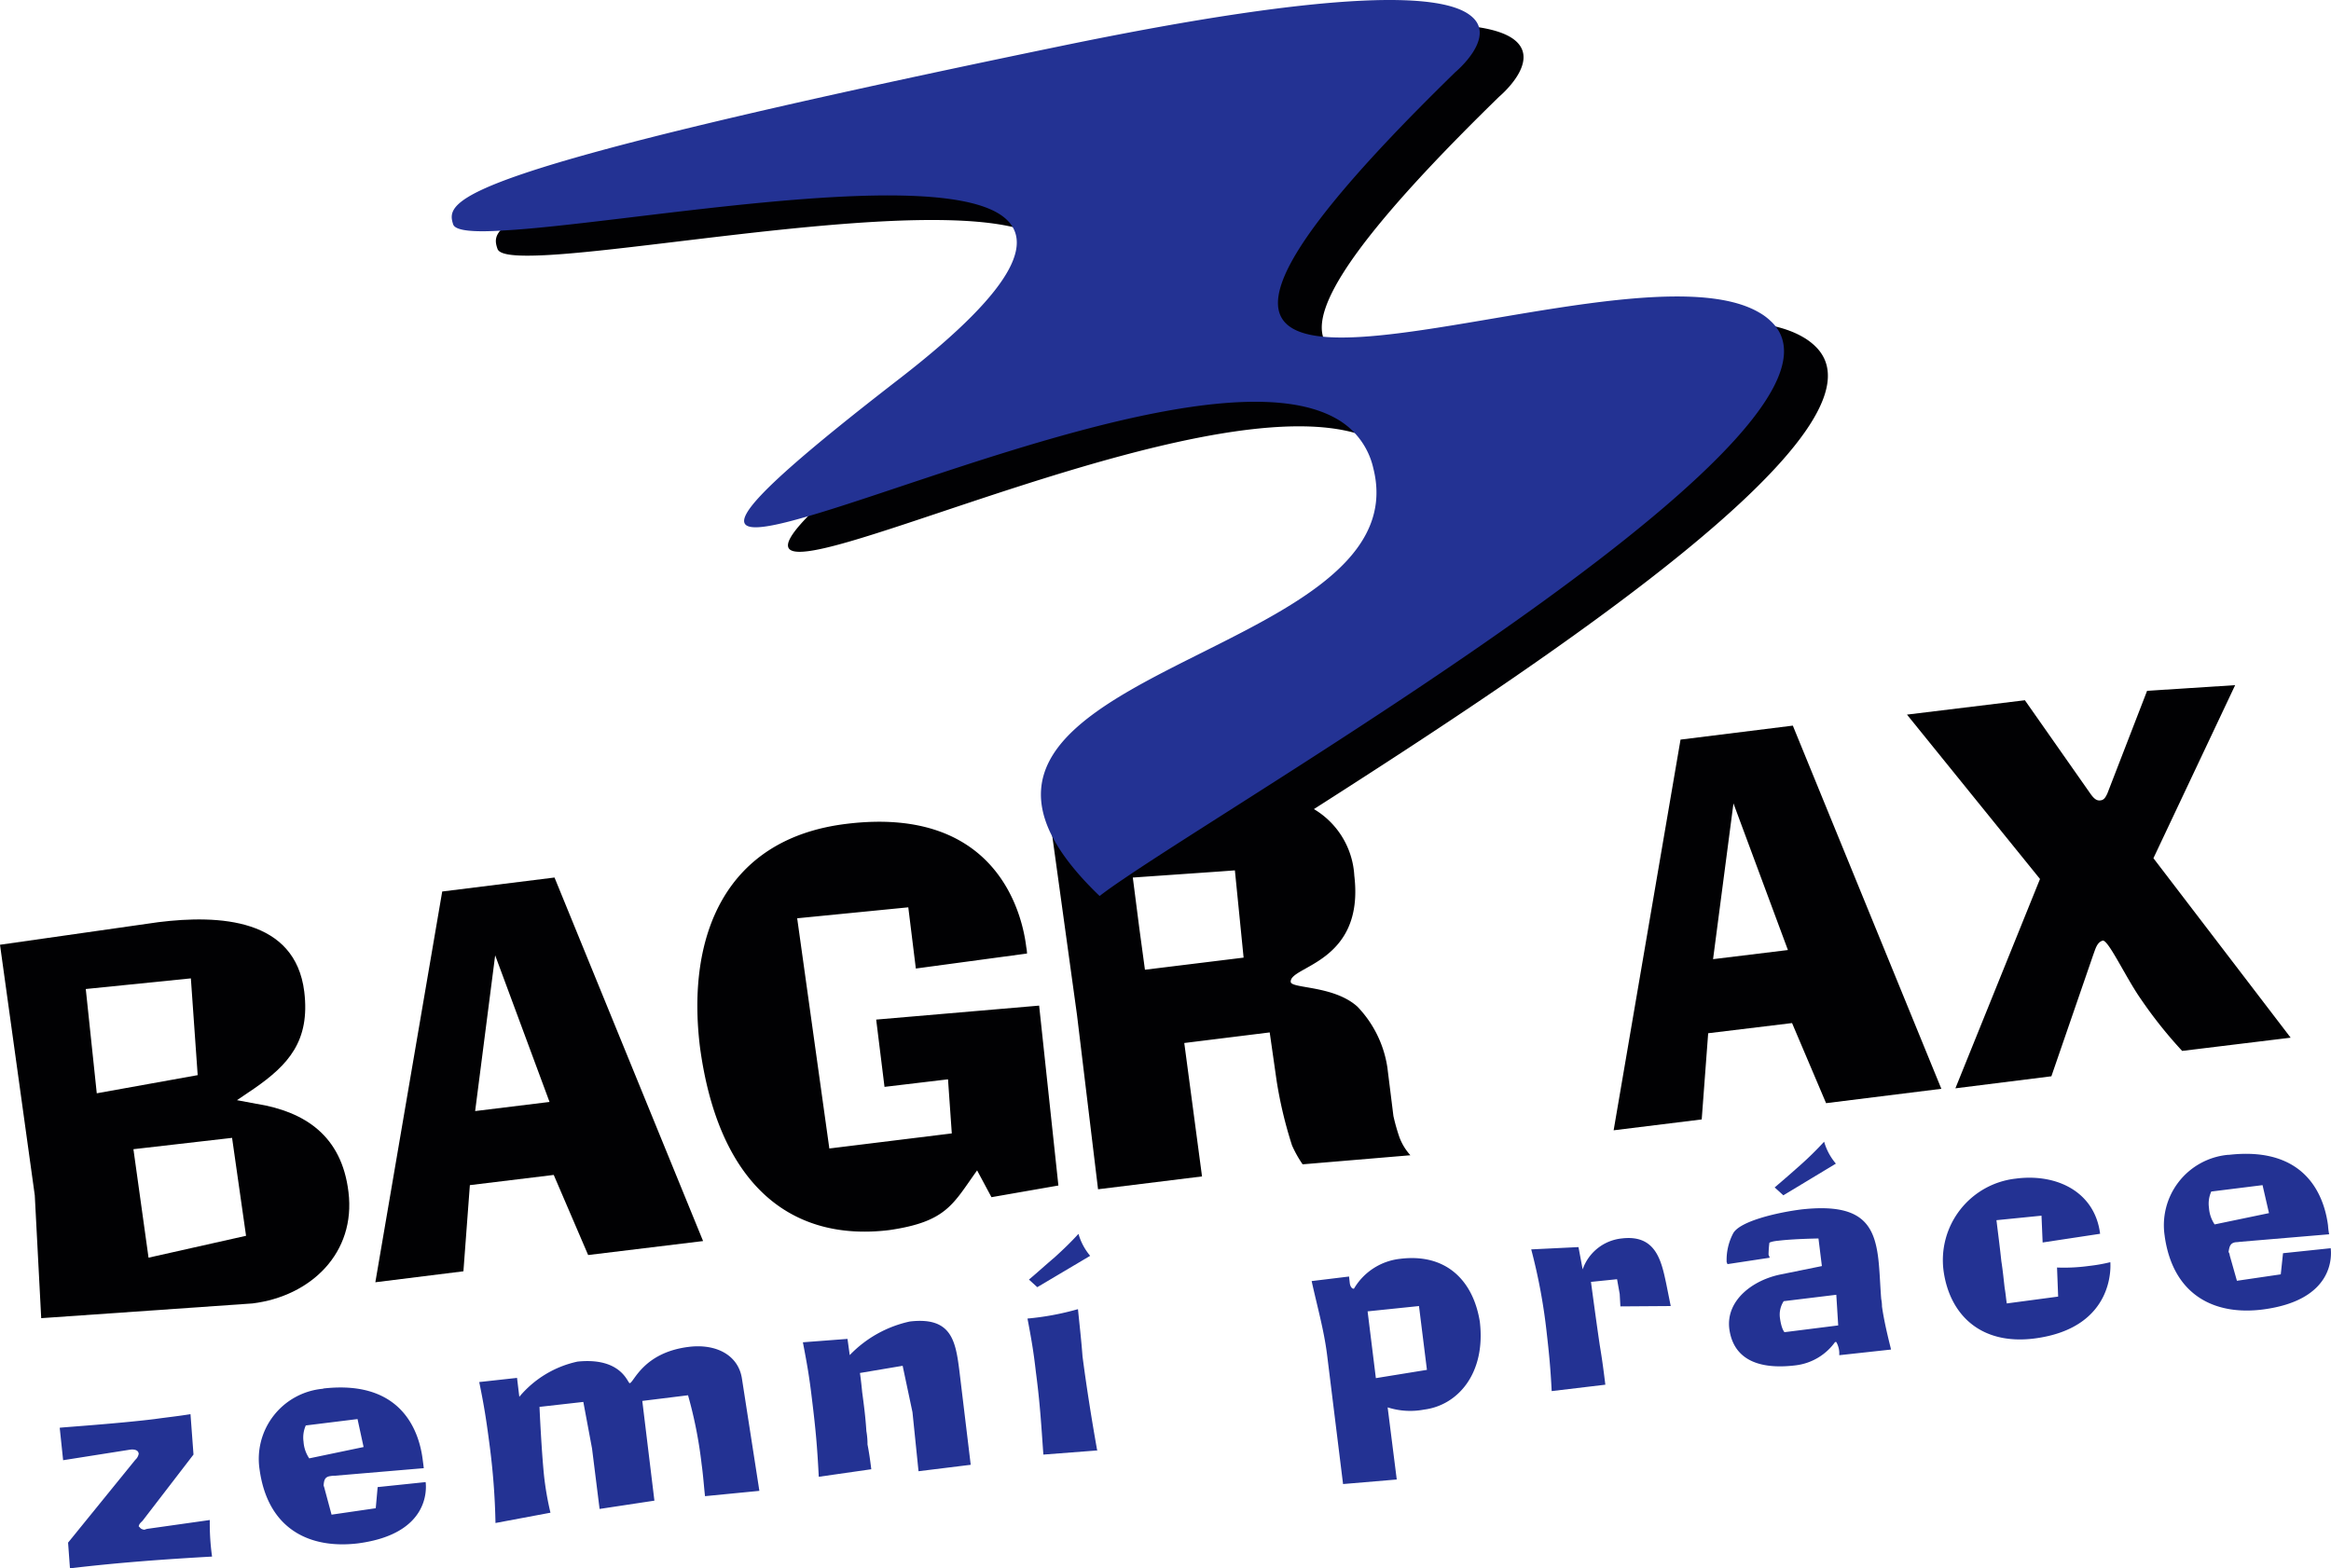
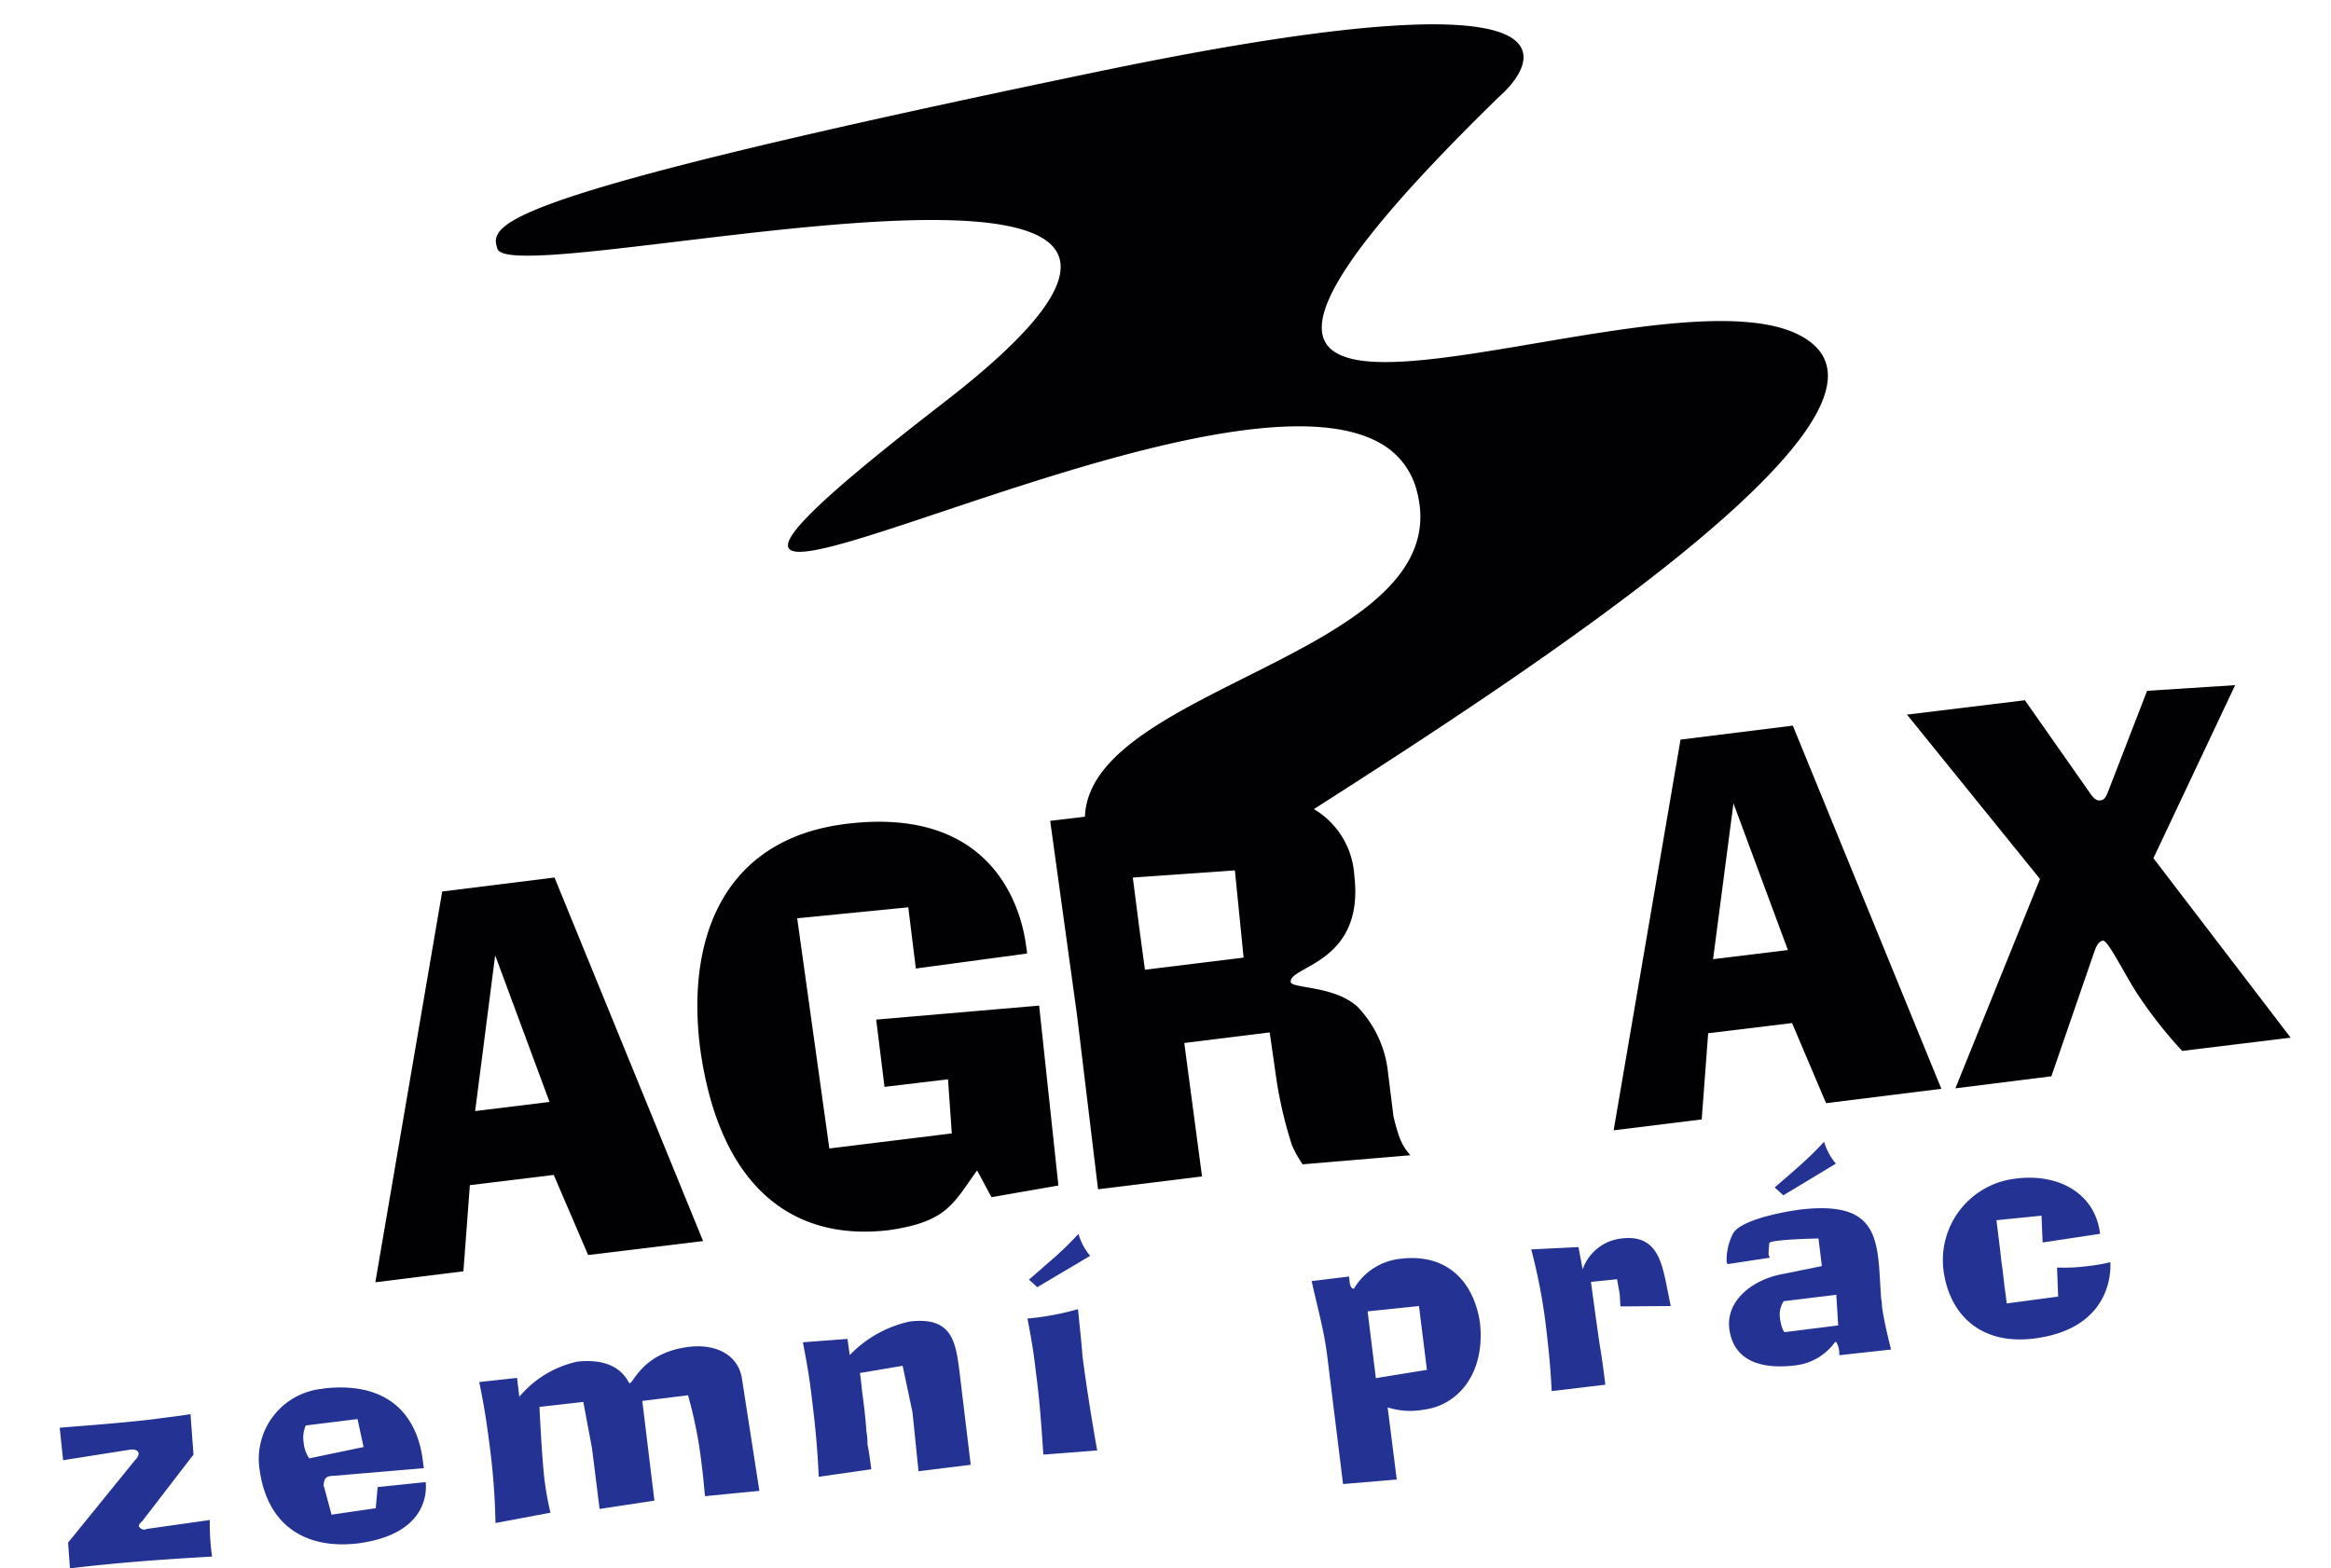
<svg xmlns="http://www.w3.org/2000/svg" id="Vrstva_1" data-name="Vrstva 1" viewBox="0 0 150.071 100.99">
  <defs>
    <style>
      .cls-1 {
        fill: #010103;
      }

      .cls-1, .cls-2 {
        fill-rule: evenodd;
      }

      .cls-2 {
        fill: #233293;
      }
    </style>
  </defs>
  <title>508d05b6-958c-425d-bb8c-f0558c262c58</title>
  <g>
-     <path class="cls-1" d="M9.563,80.985,8.59,74l6.351-.73.9,6.306L9.563,80.985Zm-4.04-17.3L12.288,63l.439,6.231L6.23,70.4l-.708-6.716Zm11.024,7.4-1.29-.242,1.119-.758c2.166-1.507,3.6-3.036,3.213-6.227-.584-4.723-5.476-4.964-9.394-4.477L0,60.835,2.239,76.969l.414,7.911,13.6-.948c3.772-.465,6.668-3.26,6.181-7.182-.438-3.622-2.8-5.156-5.89-5.67Z" />
    <path class="cls-1" d="M30.59,71.545l1.289-10.03,3.5,9.442-4.793.588ZM28.471,57.4,24.165,82.568l5.67-.706.415-5.548,5.4-.657,2.215,5.158,7.4-.9L35.7,56.506l-7.228.9Z" />
    <path class="cls-1" d="M56.409,65.654l.536,4.333,4.088-.487.244,3.483-7.884.971L51.323,59.131l7.153-.706.486,3.941L66.12,61.4a2.584,2.584,0,0,0-.049-.415c-.221-1.851-1.7-9.15-11.585-7.934C46.725,54,44.169,60.2,45.068,67.455c1.218,8.953,5.94,12.508,12.168,11.756,3.724-.538,4.113-1.681,5.671-3.846l.924,1.725,4.309-.752L66.9,64.754l-10.488.9Z" />
    <path class="cls-1" d="M110.288,61.763l1.313-10.03,3.506,9.442-4.82.588Zm-2.094-14.142-4.307,25.162,5.67-.7.416-5.55,5.4-.655,2.191,5.158,7.421-.925-9.562-23.386-7.229.9Z" />
    <path class="cls-1" d="M138.638,55.263,143.9,44.119l-5.669.364L135.671,51.1c-.1.2-.194.415-.44.438-.294.047-.487-.195-.706-.511l-4.162-5.937-7.591.925L131.336,56.6,125.889,70.08l6.18-.775,2.7-7.837c.144-.388.244-.8.608-.9.364-.049,1.486,2.386,2.458,3.772a28.637,28.637,0,0,0,2.653,3.331l6.986-.852-8.836-11.558Z" />
    <path class="cls-1" d="M73.712,62.443l-.366-2.7-.415-3.235,5.6-.391.972-.072.561,5.619-6.351.78Zm43.147-40.155a3.9,3.9,0,0,0-.781-.582c-5.279-3.09-20.17,1.752-27.206,1.605-5.7-.122-6.254-3.527,7.641-17.083,0,0,2.726-2.263,1-3.651S89.458.727,70.986,4.55c-39.083,8.1-39.52,9.829-38.962,11.461.124.437,1.314.512,3.189.414,7.69-.414,26.842-4.065,31.855-1.12,2.506,1.462,1.486,4.6-6.3,10.611-12.436,9.613-11.876,10.634-6.085,8.956,8.251-2.384,27.11-10.219,34.1-6.376a4.9,4.9,0,0,1,2.457,3.211c2.631,10.392-21.1,12.437-21.389,20.883l-2.239.267,1.727,12.507L70.693,76.58l6.694-.827-1.143-8.591,5.5-.682.438,3.065a27.281,27.281,0,0,0,1,4.212,7.37,7.37,0,0,0,.682,1.217l6.938-.584a3.619,3.619,0,0,1-.7-1.142,12.32,12.32,0,0,1-.393-1.388l-.388-3.115a7.2,7.2,0,0,0-1.924-3.919C85.9,63.466,83.2,63.659,83.1,63.244c-.144-1.047,4.77-1.19,4.091-6.86A5.329,5.329,0,0,0,84.59,52.1c14.77-9.437,37.721-24.576,32.27-29.811Z" />
  </g>
-   <path class="cls-2" d="M114.034,20.709a3.7,3.7,0,0,0-.778-.585c-5.28-3.091-20.173,1.752-27.205,1.607-5.7-.124-6.254-3.529,7.643-17.085,0,0,2.724-2.264,1-3.626-1.73-1.41-8.055-1.85-26.526,1.972C29.08,11.07,28.642,12.825,29.177,14.454c.147.413,1.338.51,3.212.389,7.689-.414,26.843-4.065,31.855-1.12,2.507,1.486,1.486,4.6-6.3,10.635-12.435,9.612-11.875,10.609-6.083,8.931,8.251-2.359,27.109-10.22,34.092-6.376a4.883,4.883,0,0,1,2.461,3.237c3.213,12.677-32.878,12.9-17.62,27.546.341-.268.852-.632,1.46-1.044,9.638-6.57,48.717-29.275,41.782-35.943Z" />
  <path class="cls-2" d="M3.844,91.937c.073-.022,3.723-.265,6.108-.559.877-.123,1.412-.172,2.312-.316l.194,2.6L9.2,97.9c-.073.1-.244.194-.269.389.124.1.1.17.366.217a.931.931,0,0,1,.268-.071l3.942-.557a15.082,15.082,0,0,0,.146,2.354c-3.066.172-6.107.392-9.149.758l-.121-1.656L8.712,94a.676.676,0,0,0,.218-.387c-.023-.248-.29-.295-.533-.269l-4.333.683-.22-2.095Z" />
  <path class="cls-2" d="M23.022,91.377l-3.335.412a1.919,1.919,0,0,0-.145,1.048,2.165,2.165,0,0,0,.366,1.071l3.5-.73-.39-1.8Zm-6.3,3.31a4.536,4.536,0,0,1,4.04-5.259.273.273,0,0,0,.073-.021c5.233-.586,6.183,3.041,6.377,4.574.046.34.072.559.072.559l-5.719.485a1.675,1.675,0,0,0-.293.024c-.365.047-.413.27-.438.61a1.818,1.818,0,0,1,.073.243l.439,1.631,2.845-.414.122-1.361,3.09-.322c.05.418.269,3.338-4.354,3.946-3.018.364-5.769-.829-6.329-4.7Z" />
  <path class="cls-2" d="M31.9,98.07a45.038,45.038,0,0,0-.389-5.087c-.2-1.533-.342-2.457-.658-3.989l2.434-.268.147,1.218a6.724,6.724,0,0,1,3.747-2.267c2.848-.293,3.236,1.413,3.359,1.389.268-.024.852-1.97,3.8-2.337,1.775-.219,3.21.534,3.43,2.068L48.889,96l-3.5.342c-.07-.635-.12-1.363-.217-2.046a27.992,27.992,0,0,0-.876-4.451l-2.945.364.78,6.422-3.529.534-.486-3.891-.561-3-2.822.319c0,.025.122,2.75.292,4.428a19.333,19.333,0,0,0,.414,2.386L31.9,98.07Z" />
  <path class="cls-2" d="M62.494,94.322l-3.359.414-.389-3.8-.633-2.989-2.749.463s.073.485.144,1.24c.1.73.22,1.655.27,2.507a4.689,4.689,0,0,1,.072.852c.1.508.17,1,.244,1.6l-3.381.485c-.1-1.945-.2-3.065-.44-5.009-.169-1.437-.316-2.265-.583-3.651l2.872-.219.144,1.044a7.59,7.59,0,0,1,3.87-2.164c2.678-.315,2.945,1.243,3.188,3.164l.731,6.059Z" />
  <path class="cls-2" d="M67.9,80.962c-.633.535-1.022.9-1.656,1.434l.536.489,3.405-2.019a3.828,3.828,0,0,1-.752-1.415c-.535.583-.949.977-1.533,1.511Zm2.749,12.461.023-.028-3.5.27c-.145-2.045-.217-3.309-.486-5.353-.145-1.29-.291-2.117-.536-3.407A17.568,17.568,0,0,0,69.4,84.3c.1,1,.22,2.046.293,3.041.268,2.044.585,4.04.949,6.086Z" />
  <path class="cls-2" d="M88.047,84.442l.532,4.3,3.288-.533L91.355,84.1l-3.308.342Zm7.227.682c.388,3.334-1.436,5.378-3.6,5.645a4.76,4.76,0,0,1-2.337-.145l.587,4.645-3.457.293-1.022-8.27c-.2-1.635-.655-3.215-1-4.8l2.407-.293.05.44c.023.17.123.364.267.342a3.948,3.948,0,0,1,2.994-1.925c2.994-.362,4.7,1.46,5.111,4.064Z" />
  <path class="cls-2" d="M107.564,84.1l-3.242.022-.045-.8-.17-.95-1.68.172s.317,2.384.561,4.04c.17,1.022.244,1.605.365,2.58l-3.455.412c-.073-1.458-.171-2.457-.317-3.725a36.649,36.649,0,0,0-1-5.4l3.043-.147.268,1.436a2.988,2.988,0,0,1,2.506-1.992c2.191-.269,2.556,1.408,2.872,2.9l.293,1.458Z" />
  <path class="cls-2" d="M114.838,83.783a1.585,1.585,0,0,0-.242,1.1c.1.728.291.9.291.9l3.458-.436-.123-1.973-3.384.412Zm2.6-10.267a3.771,3.771,0,0,0,.758,1.413l-3.384,2.041-.558-.508c.631-.536,1.022-.878,1.651-1.437a21.2,21.2,0,0,0,1.534-1.509Zm.706,12.9a3.658,3.658,0,0,1-2.527,1.5c-2.58.32-4.043-.508-4.284-2.356-.22-1.827,1.507-3.14,3.332-3.5l2.629-.534-.22-1.777s-1.6.022-2.58.144c-.317.026-.582.1-.582.145a7.007,7.007,0,0,0-.052.756c.052.121.076.194.076.194l-2.726.414a.244.244,0,0,0-.047-.119,3.684,3.684,0,0,1,.412-1.851c.414-.8,2.873-1.364,4.43-1.557,3.819-.416,4.647.95,4.917,3.14.094.777.119,1.7.191,2.627a2.339,2.339,0,0,1,.05.483c.17,1.221.582,2.728.582,2.776l-3.332.364v-.194a1.5,1.5,0,0,0-.193-.655Z" />
  <path class="cls-2" d="M129.073,83.006c.05.291.076.606.124.926l3.308-.441-.072-1.872a11.744,11.744,0,0,0,2.045-.1,10.678,10.678,0,0,0,1.386-.244c0,.048.412,4.231-4.893,4.915-3.479.437-5.447-1.557-5.84-4.333a5.28,5.28,0,0,1,4.649-5.963c2.6-.343,5.085.827,5.426,3.553l-3.7.56-.073-1.726-2.9.29c.123,1.022.195,1.534.316,2.652.1.633.148,1.167.219,1.777Z" />
-   <path class="cls-2" d="M145.67,76.314l-3.307.412a1.888,1.888,0,0,0-.148,1.048,2.166,2.166,0,0,0,.364,1.069l3.5-.727-.414-1.8Zm-6.3,3.31a4.552,4.552,0,0,1,4.04-5.259h.07c5.261-.607,6.207,3.045,6.4,4.552a4.3,4.3,0,0,0,.072.562l-5.744.485a2.263,2.263,0,0,1-.268.026c-.364.045-.412.291-.464.631a.443.443,0,0,1,.076.222l.462,1.63,2.823-.414.145-1.361,3.07-.322c.047.416.291,3.336-4.359,3.944-3.015.392-5.768-.827-6.326-4.7Z" />
</svg>